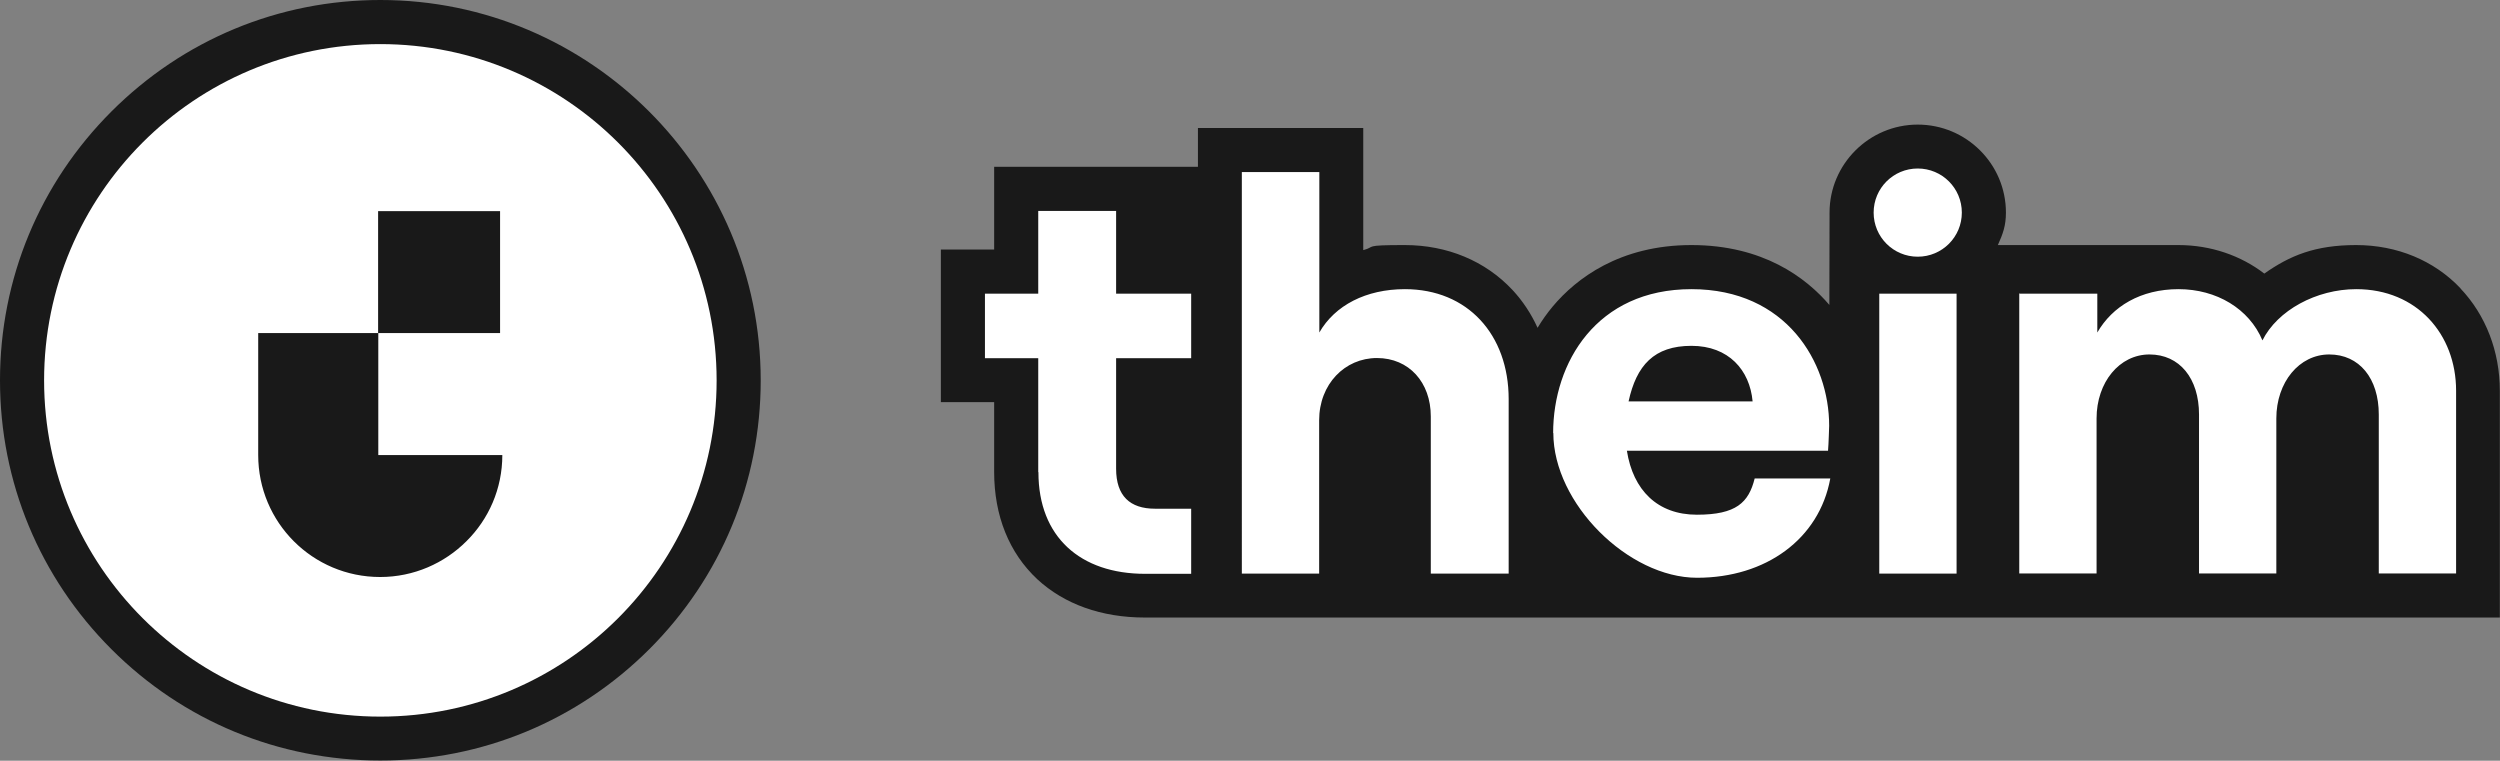
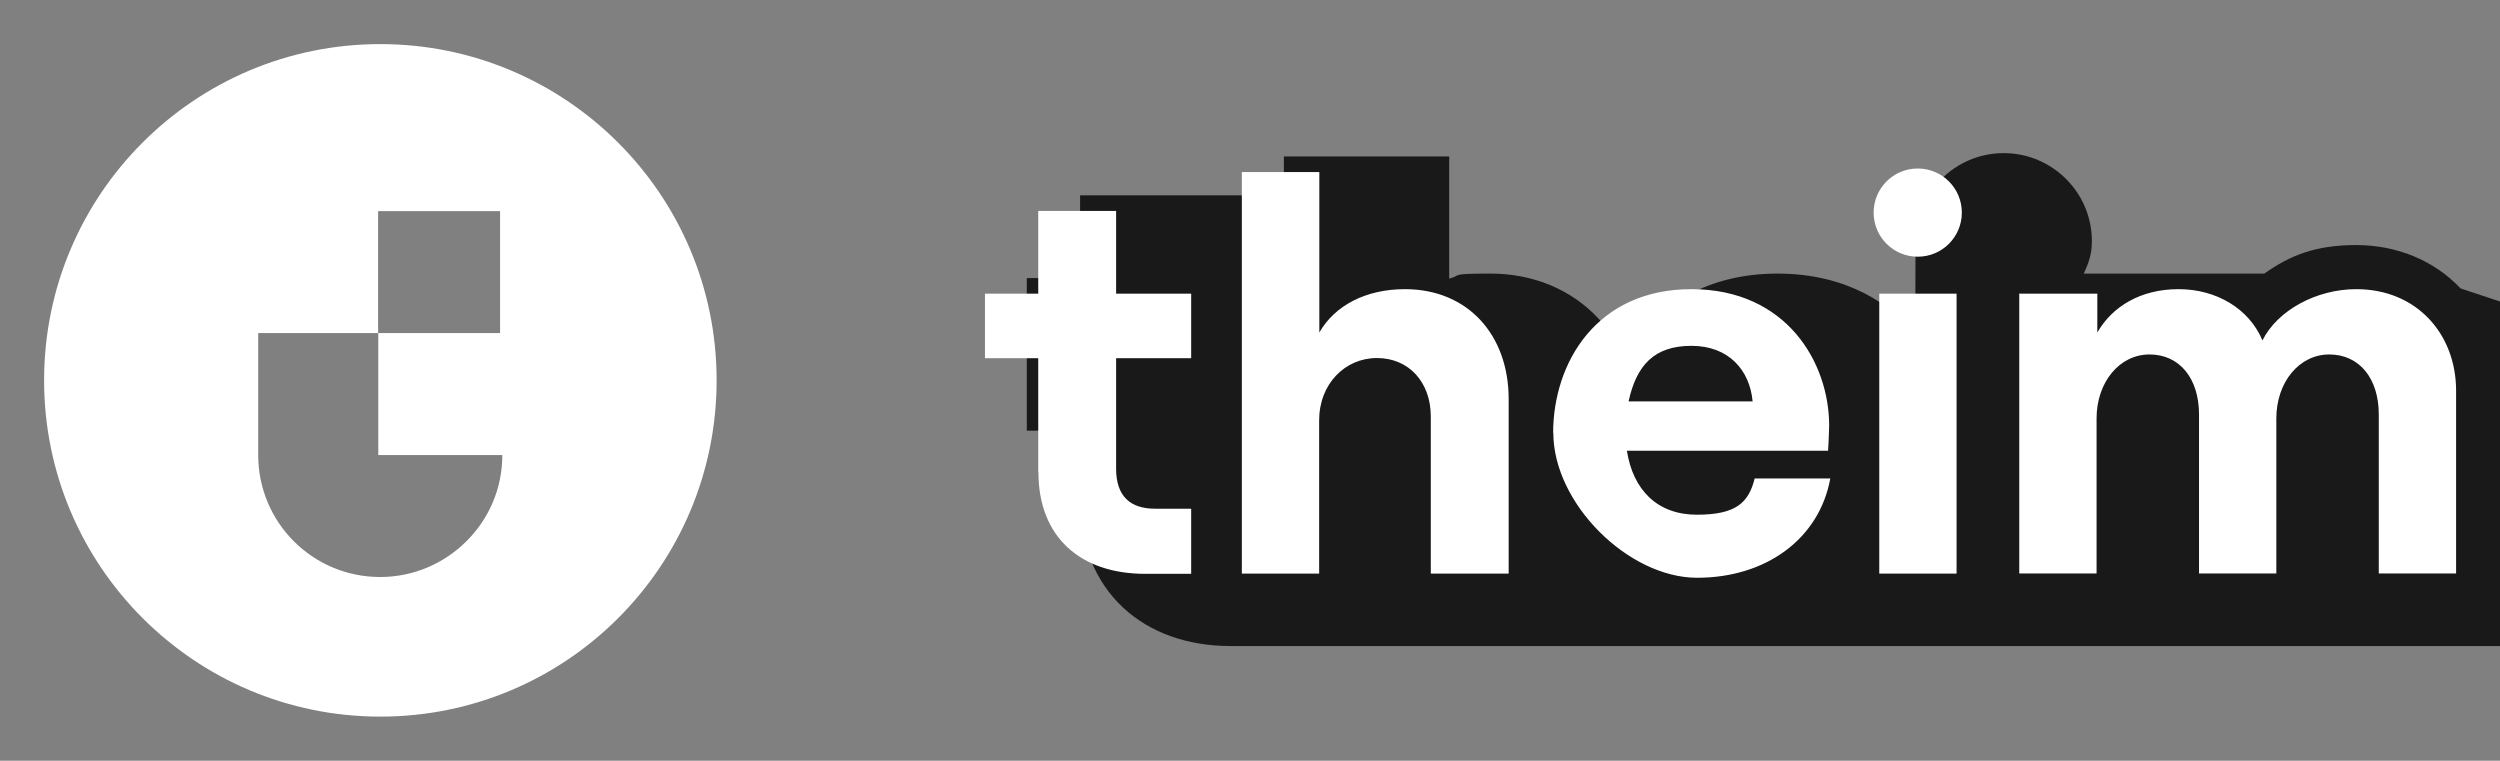
<svg xmlns="http://www.w3.org/2000/svg" version="1.1" viewBox="0 0 1332.3 405.4">
  <rect x="0" y="0" width="1332.3" height="405.4" fill="#808080" stroke="none" />
  <defs>
    <style>
      .cls-1 {
        fill: #fff;
      }

      .cls-2 {
        fill: #191919;
      }
    </style>
  </defs>
  <g>
    <g id="Ebene_1">
      <g>
        <g>
-           <path class="cls-2" d="M202.7,0h0c-54.1,0-105,21.1-143.3,59.4C21.1,97.7,0,148.6,0,202.7s21.1,105,59.4,143.3c38.3,38.3,89.2,59.3,143.3,59.3s105-21.1,143.3-59.3c38.3-38.3,59.4-89.2,59.4-143.3C405.4,91,314.5,0,202.7,0Z" />
-           <path class="cls-2" d="M1311.3,153.7c-14.1-14.9-33.9-23.1-55.7-23.1s-35.3,5.6-48.9,15.2c-12.5-9.6-28.5-15.2-45.8-15.2h-96.2c2.7-6,4.3-10.3,4.3-17.3,0-25.9-21.1-46.9-47-46.9s-47,21.1-47,46.9-.1,49.2-.1,49.2c-12.5-14.6-35.4-31.9-73.5-31.9s-61.4,17.8-73.9,32.7c-3,3.6-5.7,7.4-8.1,11.4-3.4-7.5-7.9-14.3-13.4-20.2-14.4-15.4-34.7-23.9-57.4-23.9s-15.1.9-22.1,2.7v-65.1h-88.1v20.7h-108.6v44.1h-28.4v81.3h28.4v37.2c0,23.4,8,43.2,23,57.2,14.4,13.3,34.2,20.4,57.3,20.4h722.1v-120.9c0-20.9-7.5-40.3-21-54.5Z" />
+           <path class="cls-2" d="M1311.3,153.7c-14.1-14.9-33.9-23.1-55.7-23.1s-35.3,5.6-48.9,15.2h-96.2c2.7-6,4.3-10.3,4.3-17.3,0-25.9-21.1-46.9-47-46.9s-47,21.1-47,46.9-.1,49.2-.1,49.2c-12.5-14.6-35.4-31.9-73.5-31.9s-61.4,17.8-73.9,32.7c-3,3.6-5.7,7.4-8.1,11.4-3.4-7.5-7.9-14.3-13.4-20.2-14.4-15.4-34.7-23.9-57.4-23.9s-15.1.9-22.1,2.7v-65.1h-88.1v20.7h-108.6v44.1h-28.4v81.3h28.4v37.2c0,23.4,8,43.2,23,57.2,14.4,13.3,34.2,20.4,57.3,20.4h722.1v-120.9c0-20.9-7.5-40.3-21-54.5Z" />
        </g>
        <g id="Ebene_1-2" data-name="Ebene_1">
          <path class="cls-1" d="M202.7,23.5C103.6,23.5,23.5,103.8,23.5,202.7s80.2,179.2,179.2,179.2,179.2-80.2,179.2-179.2S301.6,23.5,202.6,23.5h0ZM266.6,177.5h-65v65h66.1c0,18-7.3,34.2-19.1,45.9-11.8,11.8-28.1,19.1-46,19.1-36,0-65-29.1-65-65v-65h63.9v-65h65v65h0ZM553.3,251.5v-60.6h-28.4v-34.4h28.4v-44.1h41.5v44.1h40v34.4h-40v58.9c0,14.5,7.4,21.3,20.7,21.3h19.3v34.7h-24.6c-34.4,0-56.8-19.6-56.8-54.1h0ZM661.9,91.7h41.2v85.5c8.3-14.5,24.9-23.1,45.6-23.1,33.5,0,55.3,24.3,55.3,58.6v93h-41.5v-83.8c0-18.1-11.6-31.1-28.7-31.1s-30.8,13.9-30.8,33.2v81.7h-41.2V91.7h0ZM827.7,230.8c0-37.5,23.1-76.7,73.7-76.7s73.4,39,73.4,72.8c0,0-.3,10.1-.6,13.3h-107.2c3.3,21,16.3,34.1,37.3,34.1s27.6-6.5,30.8-19.3h40.3c-5.9,32.3-34.4,52.9-71,52.9s-76.6-39.6-76.6-77.2h0ZM934,213.9c-1.5-16.6-12.7-29.6-32.6-29.6s-29.3,10.4-33.5,29.6h66ZM1001.5,156.5h41.2v149.2h-41.2v-149.2h0ZM1045.5,113.3h0c0,13-10.5,23.5-23.5,23.5s-23.5-10.5-23.5-23.5h0c0-13,10.5-23.5,23.5-23.5h0c13,0,23.5,10.5,23.5,23.5ZM1076.5,156.5h41.2v20.7c8-13.9,23.1-23.1,43.3-23.1s37.6,10.4,44.7,27.3c8-16,28.7-27.3,50-27.3,32.3,0,53.2,24,53.2,54.1v97.4h-41.2v-84.7c0-19.3-10.4-32-26.4-32s-28.2,14.8-28.2,34.1v82.6h-41.2v-84.7c0-19.3-10.4-32-26.4-32s-28.2,14.8-28.2,34.1v82.6h-41.2v-149.2h.2,0Z" />
        </g>
      </g>
    </g>
  </g>
</svg>